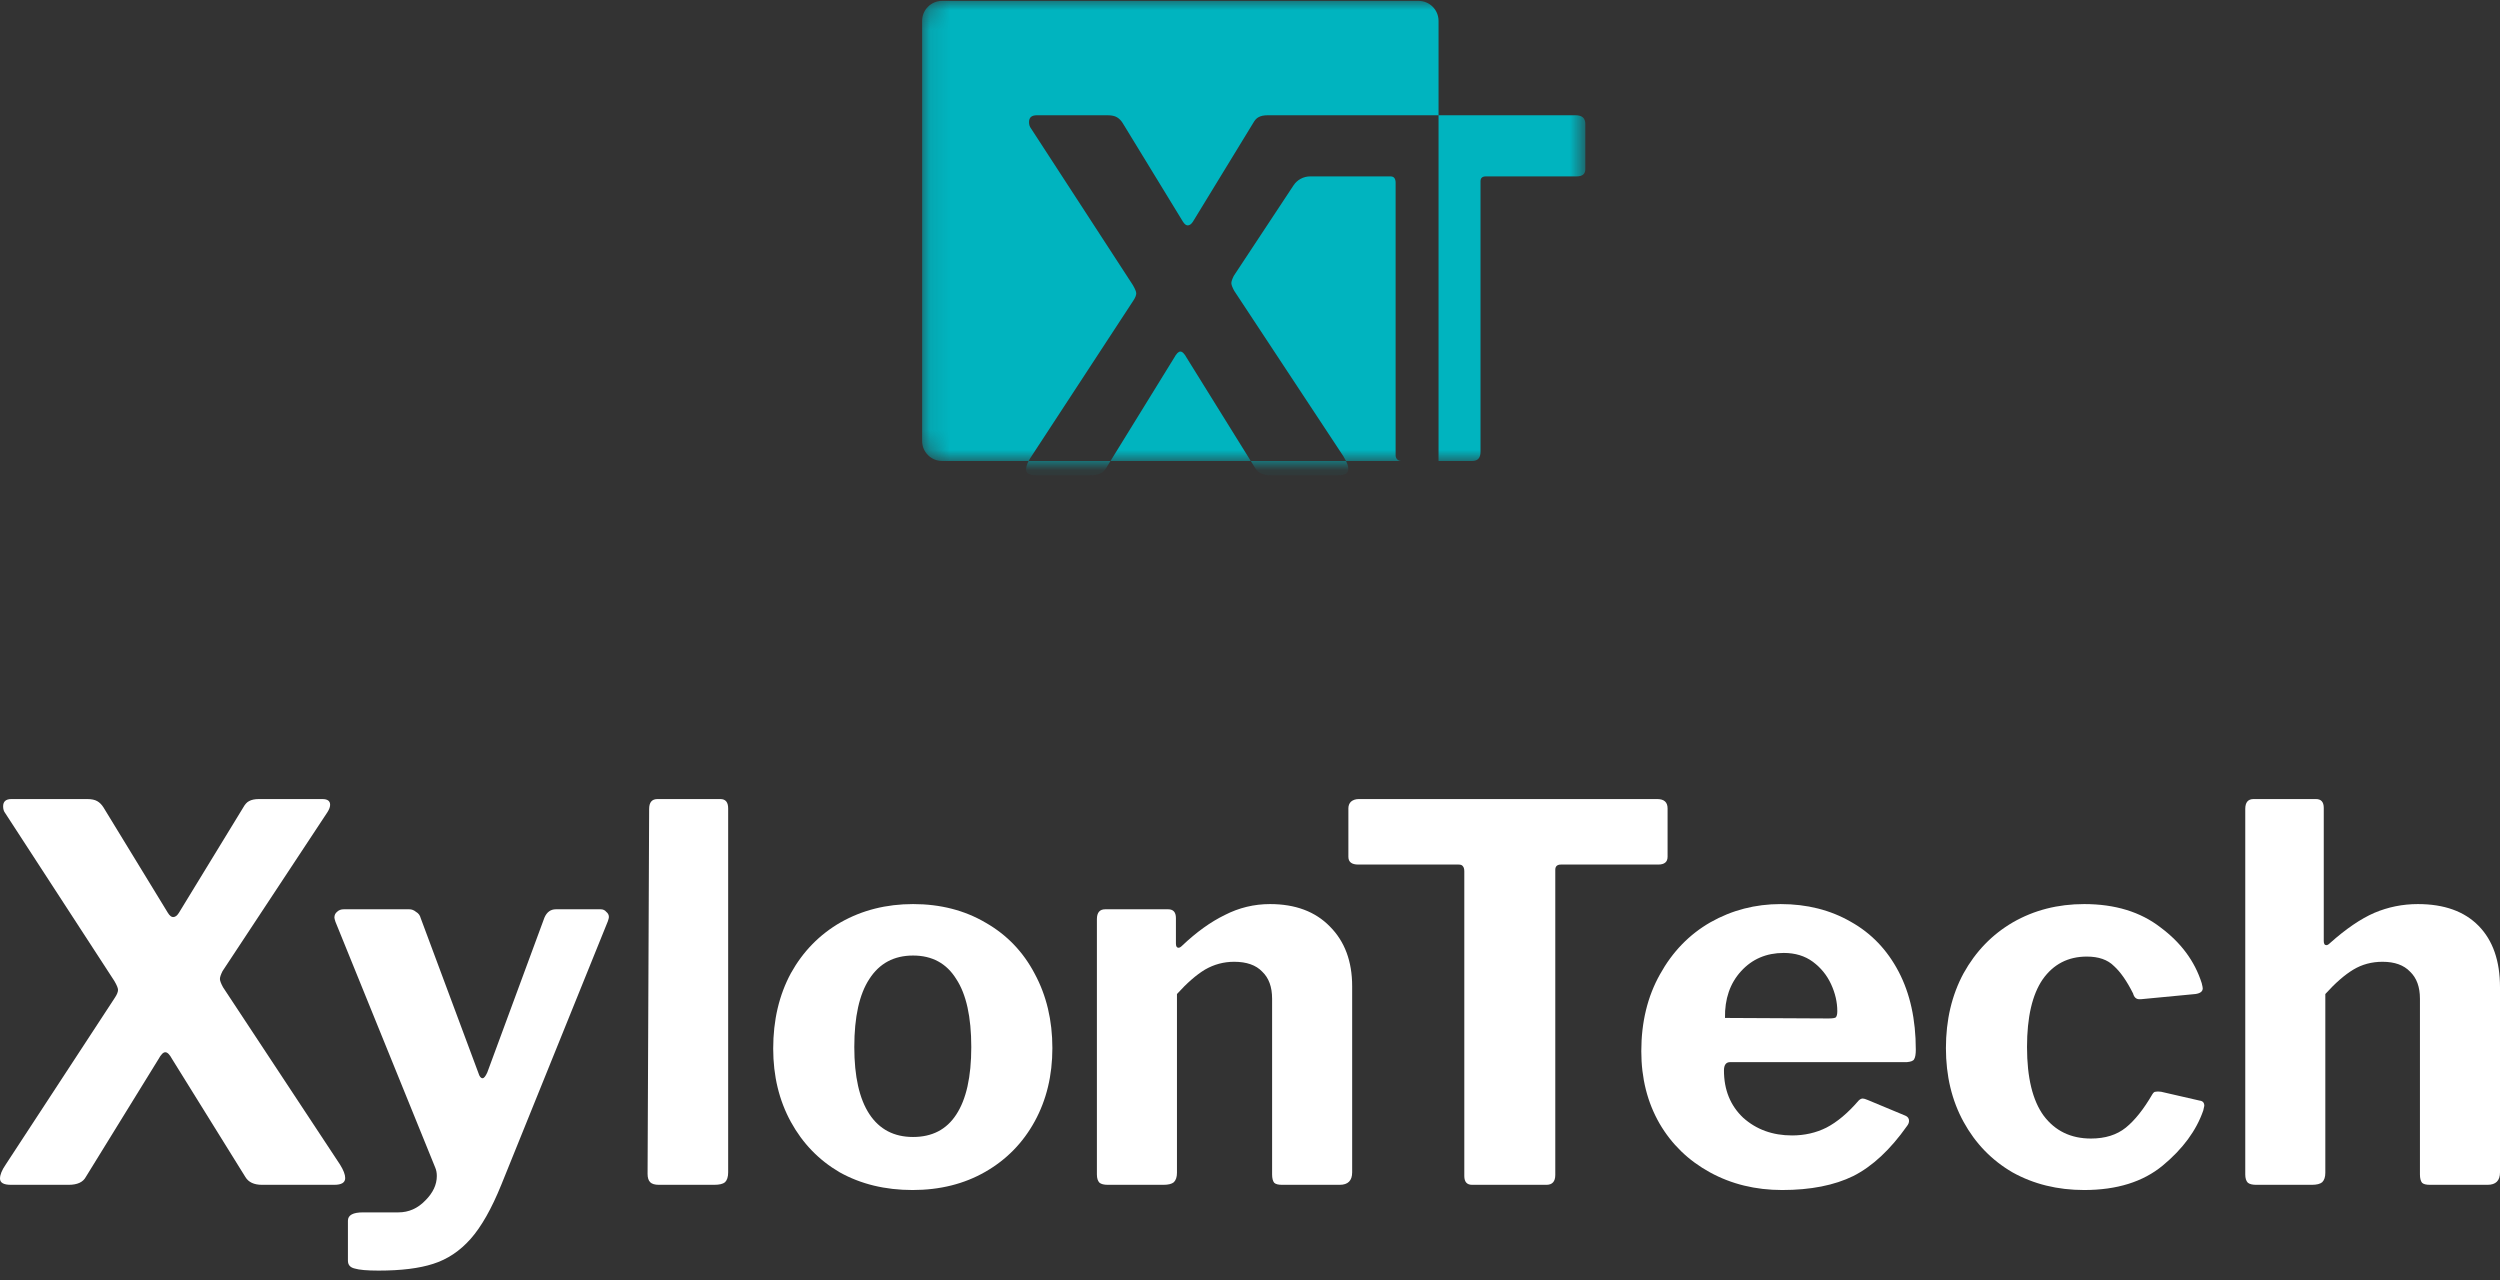
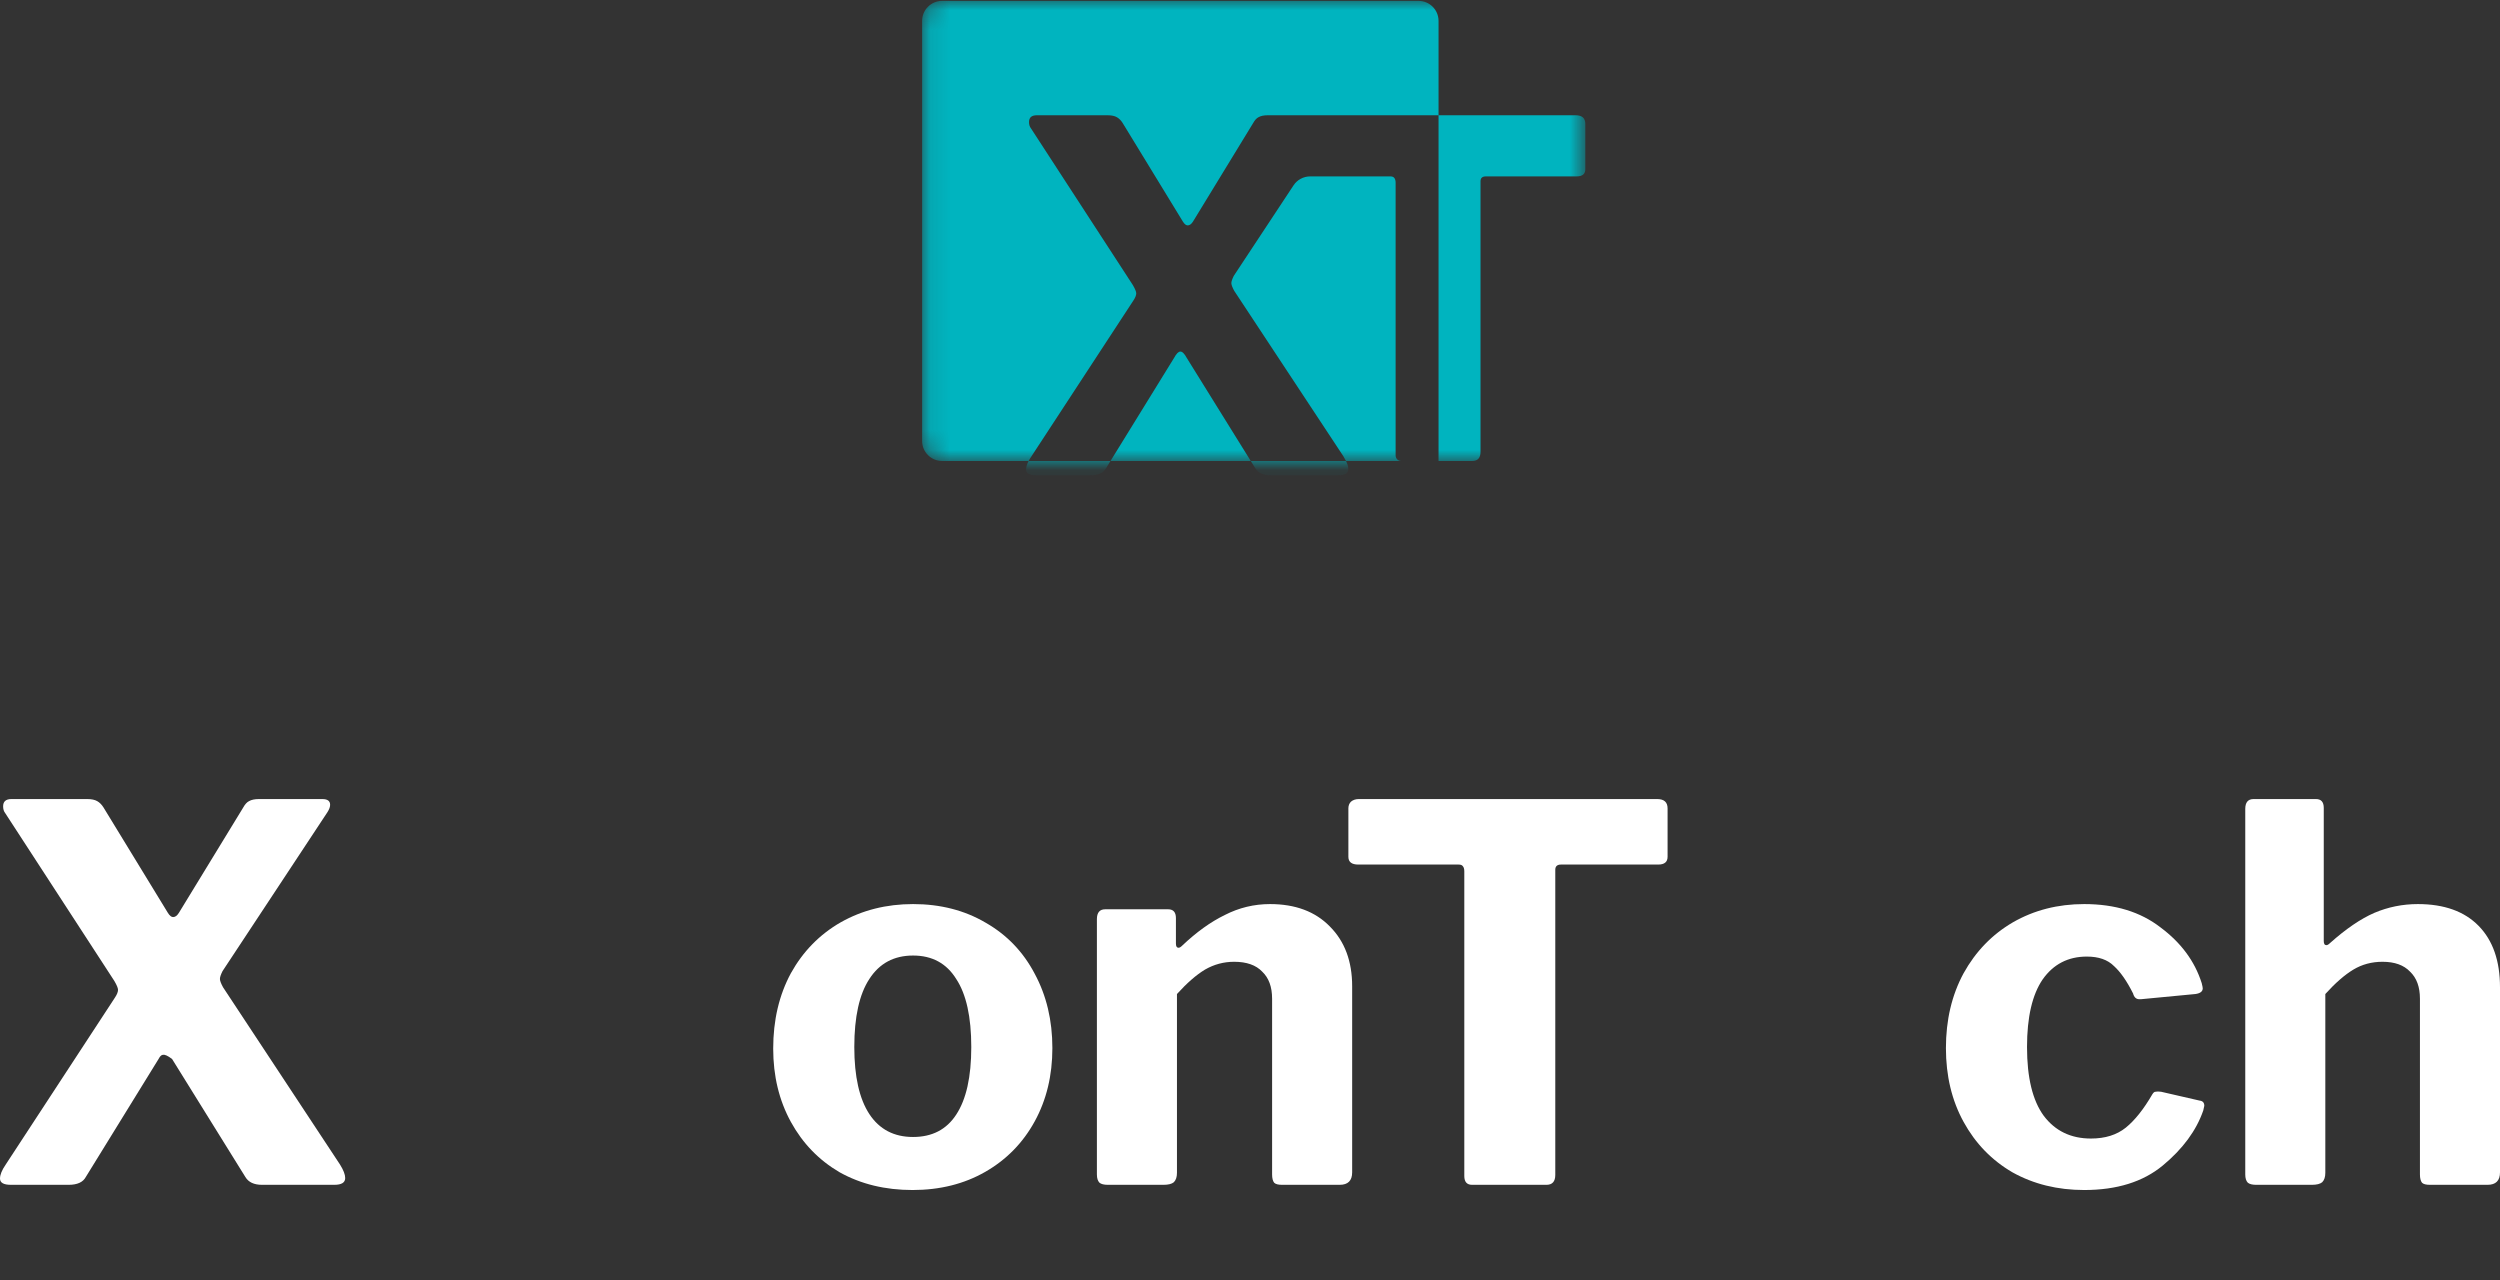
<svg xmlns="http://www.w3.org/2000/svg" width="125" height="64" viewBox="0 0 125 64" fill="none">
  <rect x="0" y="0" width="125" height="64" fill="#333333" stroke="none" />
-   <path d="M17 58.227C17.174 58.504 17.26 58.73 17.26 58.903C17.26 59.128 17.078 59.241 16.714 59.241H13.101C12.703 59.241 12.425 59.111 12.269 58.851L8.604 52.95C8.483 52.725 8.37 52.612 8.266 52.612C8.162 52.612 8.05 52.725 7.928 52.95L4.289 58.851C4.15 59.111 3.864 59.241 3.431 59.241H0.546C0.182 59.241 0 59.137 0 58.929C0 58.738 0.095 58.504 0.286 58.227L5.745 49.883C5.849 49.727 5.901 49.597 5.901 49.493C5.901 49.406 5.84 49.259 5.719 49.051L0.26 40.655C0.191 40.568 0.156 40.456 0.156 40.317C0.156 40.074 0.295 39.953 0.572 39.953H4.367C4.575 39.953 4.74 39.988 4.861 40.057C4.982 40.126 5.086 40.23 5.173 40.369L8.396 45.646C8.483 45.785 8.569 45.854 8.656 45.854C8.76 45.854 8.855 45.785 8.942 45.646L12.165 40.369C12.252 40.213 12.347 40.109 12.451 40.057C12.573 39.988 12.737 39.953 12.945 39.953H16.116C16.376 39.953 16.506 40.048 16.506 40.239C16.506 40.343 16.463 40.464 16.376 40.603L11.126 48.557C11.039 48.73 10.996 48.861 10.996 48.947C10.996 49.034 11.048 49.172 11.152 49.363L17 58.227Z" fill="white" />
-   <path d="M18.93 63.53C18.358 63.53 17.959 63.495 17.734 63.426C17.509 63.374 17.396 63.244 17.396 63.036V61.035C17.396 60.757 17.647 60.619 18.15 60.619H19.918C20.437 60.619 20.888 60.419 21.269 60.021C21.651 59.639 21.841 59.232 21.841 58.799C21.841 58.643 21.815 58.504 21.763 58.383L16.772 46.088C16.738 45.984 16.72 45.914 16.72 45.88C16.72 45.758 16.764 45.663 16.85 45.594C16.937 45.507 17.049 45.464 17.188 45.464H20.463C20.585 45.464 20.697 45.507 20.801 45.594C20.923 45.663 21.001 45.767 21.035 45.906L23.921 53.652C23.973 53.825 24.042 53.912 24.129 53.912C24.198 53.912 24.276 53.817 24.363 53.626L27.222 45.88C27.343 45.603 27.534 45.464 27.794 45.464H30.029C30.151 45.464 30.246 45.507 30.315 45.594C30.402 45.663 30.445 45.75 30.445 45.854C30.445 45.889 30.428 45.958 30.393 46.062L25.064 59.241C24.579 60.437 24.068 61.338 23.531 61.944C22.994 62.551 22.37 62.967 21.659 63.192C20.966 63.417 20.056 63.53 18.93 63.53Z" fill="white" />
-   <path d="M36.408 58.617C36.408 58.842 36.356 59.007 36.252 59.111C36.149 59.198 35.967 59.241 35.707 59.241H32.951C32.743 59.241 32.596 59.198 32.509 59.111C32.423 59.024 32.379 58.886 32.379 58.695L32.457 40.447C32.457 40.118 32.596 39.953 32.873 39.953H36.019C36.279 39.953 36.408 40.109 36.408 40.421V58.617Z" fill="white" />
+   <path d="M17 58.227C17.174 58.504 17.26 58.73 17.26 58.903C17.26 59.128 17.078 59.241 16.714 59.241H13.101C12.703 59.241 12.425 59.111 12.269 58.851L8.604 52.95C8.162 52.612 8.05 52.725 7.928 52.95L4.289 58.851C4.15 59.111 3.864 59.241 3.431 59.241H0.546C0.182 59.241 0 59.137 0 58.929C0 58.738 0.095 58.504 0.286 58.227L5.745 49.883C5.849 49.727 5.901 49.597 5.901 49.493C5.901 49.406 5.84 49.259 5.719 49.051L0.26 40.655C0.191 40.568 0.156 40.456 0.156 40.317C0.156 40.074 0.295 39.953 0.572 39.953H4.367C4.575 39.953 4.74 39.988 4.861 40.057C4.982 40.126 5.086 40.23 5.173 40.369L8.396 45.646C8.483 45.785 8.569 45.854 8.656 45.854C8.76 45.854 8.855 45.785 8.942 45.646L12.165 40.369C12.252 40.213 12.347 40.109 12.451 40.057C12.573 39.988 12.737 39.953 12.945 39.953H16.116C16.376 39.953 16.506 40.048 16.506 40.239C16.506 40.343 16.463 40.464 16.376 40.603L11.126 48.557C11.039 48.73 10.996 48.861 10.996 48.947C10.996 49.034 11.048 49.172 11.152 49.363L17 58.227Z" fill="white" />
  <path d="M45.627 59.501C44.258 59.501 43.045 59.206 41.987 58.617C40.948 58.011 40.133 57.17 39.544 56.096C38.955 55.021 38.66 53.799 38.66 52.43C38.66 51.009 38.955 49.753 39.544 48.661C40.151 47.569 40.982 46.72 42.039 46.114C43.114 45.507 44.318 45.204 45.653 45.204C47.022 45.204 48.235 45.516 49.292 46.14C50.349 46.746 51.163 47.596 51.735 48.687C52.325 49.779 52.619 51.018 52.619 52.404C52.619 53.773 52.325 54.995 51.735 56.07C51.146 57.144 50.323 57.984 49.266 58.591C48.209 59.198 46.996 59.501 45.627 59.501ZM45.653 56.849C46.606 56.849 47.325 56.477 47.81 55.732C48.313 54.969 48.564 53.843 48.564 52.352C48.564 50.845 48.313 49.71 47.81 48.947C47.325 48.167 46.606 47.777 45.653 47.777C44.7 47.777 43.972 48.167 43.469 48.947C42.967 49.71 42.715 50.845 42.715 52.352C42.715 53.825 42.967 54.943 43.469 55.706C43.972 56.468 44.7 56.849 45.653 56.849Z" fill="white" />
  <path d="M55.391 59.241C55.2 59.241 55.062 59.206 54.975 59.137C54.889 59.05 54.845 58.912 54.845 58.721V45.958C54.845 45.629 54.984 45.464 55.261 45.464H58.406C58.666 45.464 58.796 45.611 58.796 45.906V47.179C58.796 47.318 58.84 47.388 58.926 47.388C58.978 47.388 59.039 47.353 59.108 47.283C59.819 46.608 60.529 46.096 61.24 45.75C61.95 45.386 62.704 45.204 63.501 45.204C64.766 45.204 65.763 45.577 66.491 46.322C67.236 47.067 67.608 48.063 67.608 49.311V58.617C67.608 59.033 67.4 59.241 66.984 59.241H64.099C63.908 59.241 63.779 59.206 63.709 59.137C63.64 59.05 63.605 58.912 63.605 58.721V49.935C63.605 49.346 63.441 48.895 63.111 48.583C62.799 48.254 62.331 48.089 61.708 48.089C61.188 48.089 60.703 48.219 60.252 48.479C59.819 48.739 59.351 49.147 58.848 49.701V58.643C58.848 58.851 58.796 59.007 58.692 59.111C58.588 59.198 58.415 59.241 58.172 59.241H55.391Z" fill="white" />
  <path d="M67.419 40.421C67.419 40.282 67.462 40.17 67.549 40.083C67.653 39.996 67.783 39.953 67.939 39.953H82.859C83.206 39.953 83.379 40.109 83.379 40.421V42.839C83.379 43.098 83.223 43.228 82.911 43.228H78.05C77.86 43.228 77.764 43.315 77.764 43.488V58.747C77.764 59.076 77.617 59.241 77.323 59.241H73.605C73.345 59.241 73.215 59.094 73.215 58.799V43.566C73.215 43.445 73.189 43.358 73.138 43.306C73.103 43.254 73.034 43.228 72.93 43.228H67.913C67.583 43.228 67.419 43.098 67.419 42.839V40.421Z" fill="white" />
-   <path d="M86.198 53.522C86.198 54.493 86.518 55.281 87.16 55.888C87.818 56.477 88.633 56.772 89.603 56.772C90.227 56.772 90.799 56.642 91.319 56.382C91.856 56.104 92.393 55.654 92.93 55.03C93 54.961 93.069 54.926 93.138 54.926C93.19 54.926 93.277 54.952 93.398 55.004L95.27 55.784C95.391 55.836 95.452 55.922 95.452 56.044C95.452 56.13 95.417 56.217 95.348 56.304C94.516 57.482 93.624 58.314 92.67 58.799C91.717 59.267 90.53 59.501 89.109 59.501C87.775 59.501 86.57 59.206 85.496 58.617C84.421 58.028 83.581 57.213 82.975 56.174C82.368 55.117 82.065 53.912 82.065 52.56C82.065 51.105 82.377 49.822 83.001 48.713C83.624 47.587 84.465 46.72 85.522 46.114C86.596 45.507 87.766 45.204 89.031 45.204C90.348 45.204 91.518 45.499 92.54 46.088C93.563 46.66 94.36 47.492 94.932 48.583C95.504 49.675 95.79 50.975 95.79 52.482C95.79 52.708 95.764 52.864 95.712 52.95C95.677 53.037 95.556 53.089 95.348 53.106H86.51C86.302 53.106 86.198 53.245 86.198 53.522ZM91.423 50.923C91.613 50.923 91.735 50.905 91.787 50.871C91.838 50.819 91.865 50.715 91.865 50.559C91.865 50.108 91.761 49.658 91.553 49.207C91.345 48.757 91.041 48.384 90.643 48.089C90.244 47.795 89.759 47.647 89.187 47.647C88.321 47.647 87.61 47.951 87.056 48.557C86.501 49.164 86.232 49.944 86.25 50.897L91.423 50.923Z" fill="white" />
  <path d="M104.21 45.204C105.753 45.204 107.026 45.594 108.031 46.374C109.054 47.136 109.738 48.063 110.085 49.155C110.12 49.294 110.137 49.38 110.137 49.415C110.137 49.571 110.016 49.666 109.773 49.701L107.044 49.961H106.966C106.81 49.961 106.706 49.866 106.654 49.675C106.342 49.051 106.021 48.592 105.692 48.297C105.38 47.985 104.929 47.829 104.34 47.829C103.404 47.829 102.668 48.211 102.131 48.973C101.611 49.736 101.351 50.862 101.351 52.352C101.351 53.877 101.628 55.021 102.183 55.784C102.755 56.546 103.543 56.927 104.548 56.927C105.259 56.927 105.839 56.745 106.29 56.382C106.74 56.018 107.182 55.463 107.615 54.718C107.667 54.631 107.719 54.588 107.771 54.588C107.841 54.571 107.936 54.571 108.057 54.588L109.981 55.03C110.137 55.047 110.215 55.134 110.215 55.29L110.163 55.524C109.816 56.529 109.14 57.447 108.135 58.279C107.148 59.094 105.839 59.501 104.21 59.501C102.876 59.501 101.68 59.206 100.623 58.617C99.583 58.011 98.769 57.17 98.18 56.096C97.59 55.021 97.296 53.791 97.296 52.404C97.296 51.001 97.59 49.753 98.18 48.661C98.786 47.569 99.609 46.72 100.649 46.114C101.706 45.507 102.893 45.204 104.21 45.204Z" fill="white" />
  <path d="M112.809 59.241C112.618 59.241 112.479 59.206 112.393 59.137C112.306 59.05 112.263 58.912 112.263 58.721V40.447C112.263 40.118 112.401 39.953 112.679 39.953H115.798C116.058 39.953 116.188 40.1 116.188 40.395V47.05C116.188 47.188 116.231 47.258 116.318 47.258C116.37 47.258 116.431 47.223 116.5 47.154C117.297 46.443 118.034 45.941 118.709 45.646C119.403 45.351 120.13 45.204 120.893 45.204C122.21 45.204 123.224 45.568 123.934 46.296C124.645 47.024 125 48.046 125 49.363V58.617C125 59.033 124.792 59.241 124.376 59.241H121.491C121.3 59.241 121.17 59.206 121.101 59.137C121.032 59.05 120.997 58.912 120.997 58.721V49.935C120.997 49.346 120.832 48.895 120.503 48.583C120.191 48.254 119.732 48.089 119.125 48.089C118.588 48.089 118.103 48.219 117.67 48.479C117.236 48.739 116.768 49.147 116.266 49.701V58.643C116.266 58.851 116.214 59.007 116.11 59.111C116.006 59.198 115.833 59.241 115.59 59.241H112.809Z" fill="white" />
  <mask id="mask0_114_2134" style="mask-type:alpha" maskUnits="userSpaceOnUse" x="46" y="0" width="34" height="24">
    <rect x="46.093" width="33.173" height="23.048" rx="1" fill="#C4C4C4" />
  </mask>
  <g mask="url(#mask0_114_2134)">
    <path fill-rule="evenodd" clip-rule="evenodd" d="M71.927 1.044C71.927 0.492 71.48 0.044 70.927 0.044H47.106C46.554 0.044 46.106 0.492 46.106 1.044V22.049C46.106 22.601 46.554 23.049 47.106 23.049H51.431C51.347 23.21 51.305 23.351 51.305 23.473C51.305 23.668 51.475 23.765 51.815 23.765H54.508C54.912 23.765 55.179 23.643 55.308 23.401L55.525 23.049H62.538L62.757 23.401C62.902 23.643 63.161 23.765 63.533 23.765H66.905C67.245 23.765 67.415 23.659 67.415 23.449C67.415 23.338 67.377 23.205 67.301 23.049H71.927C71.927 23.049 71.927 23.049 71.927 23.049V23.049H73.614C73.889 23.049 74.026 22.895 74.026 22.588V9.062C74.026 8.9 74.115 8.82 74.293 8.82H78.83C79.121 8.82 79.267 8.698 79.267 8.456V6.199C79.267 5.908 79.105 5.763 78.781 5.763H71.927V1.044ZM71.927 5.763H66.347H64.856H63.387C63.193 5.763 63.039 5.795 62.926 5.86C62.829 5.908 62.74 6.005 62.659 6.151L59.651 11.076C59.57 11.205 59.481 11.27 59.384 11.27C59.303 11.27 59.222 11.205 59.142 11.076L56.133 6.151C56.052 6.021 55.955 5.924 55.842 5.86C55.729 5.795 55.575 5.763 55.381 5.763H51.839C51.58 5.763 51.451 5.876 51.451 6.102C51.451 6.232 51.483 6.337 51.548 6.418L56.643 14.254C56.756 14.448 56.812 14.586 56.812 14.667C56.812 14.764 56.764 14.885 56.667 15.03L51.572 22.818C51.516 22.899 51.47 22.976 51.431 23.049H55.525L58.705 17.893C58.818 17.683 58.923 17.578 59.02 17.578C59.117 17.578 59.222 17.683 59.336 17.893L62.538 23.049H67.301C67.266 22.977 67.223 22.9 67.172 22.818L61.713 14.545C61.616 14.367 61.568 14.238 61.568 14.157C61.568 14.076 61.608 13.955 61.689 13.793L64.676 9.269C64.861 8.988 65.174 8.82 65.51 8.82H69.514C69.559 8.82 69.597 8.825 69.629 8.836C69.691 8.857 69.737 8.914 69.758 8.977C69.773 9.019 69.781 9.072 69.781 9.135V22.636L69.781 22.775V22.775C69.781 22.926 69.903 23.049 70.055 23.049H71.927V5.763Z" fill="#00B4BF" />
  </g>
</svg>